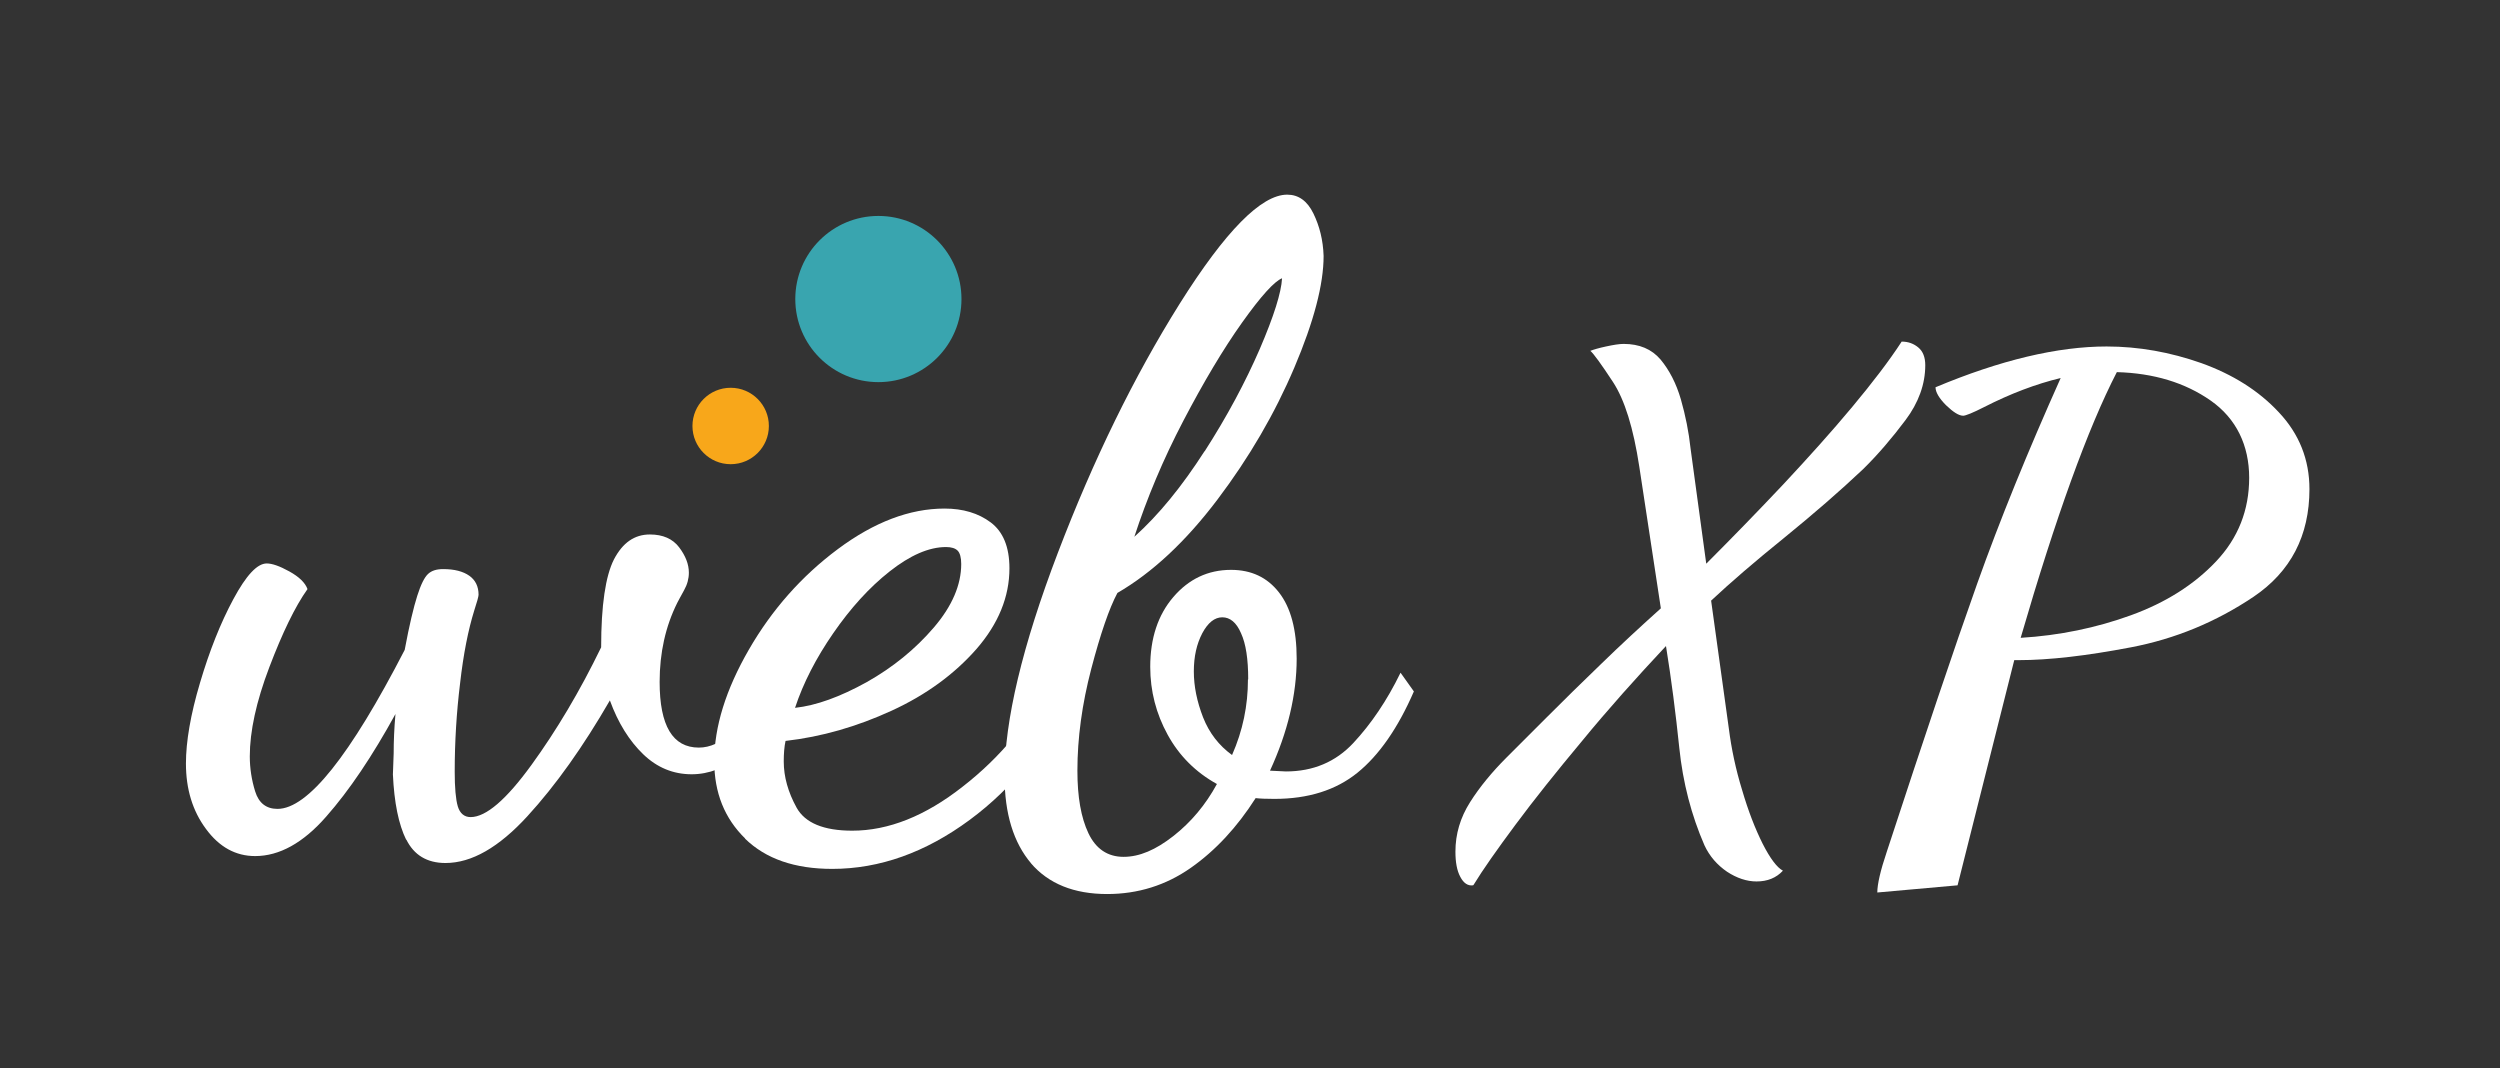
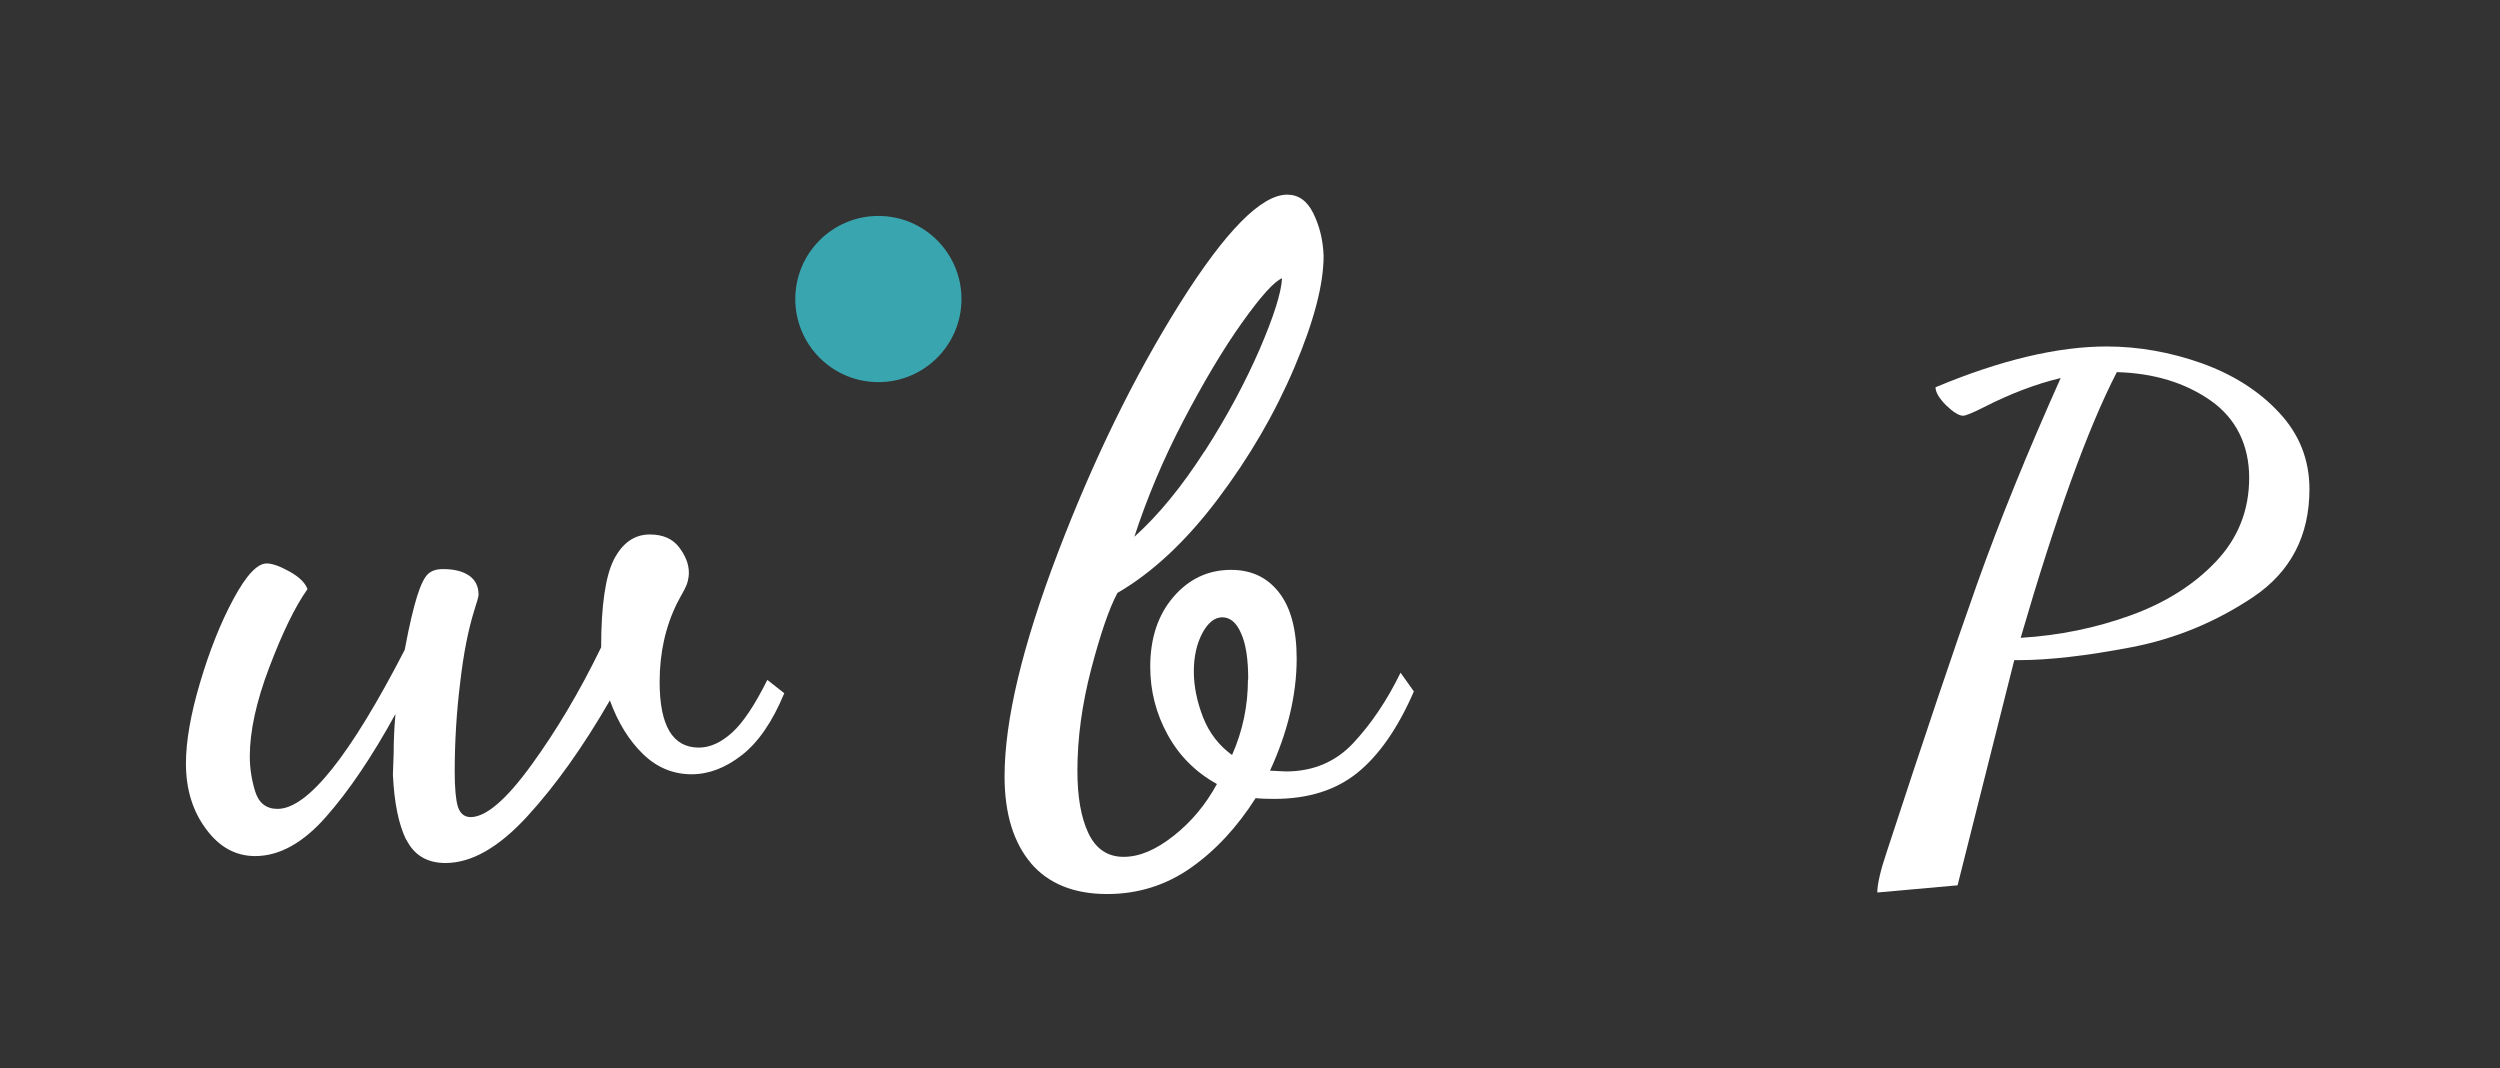
<svg xmlns="http://www.w3.org/2000/svg" id="uuid-14b91888-ce4d-4c11-83c4-978c4ba69dcd" viewBox="0 0 97.48 41.66">
  <rect x="0" y="0" width="97.48" height="41.66" fill="#333333" stroke="none" />
  <defs>
    <style>.uuid-8a6da616-5b31-411f-aa5e-70182303398a{fill:#39a5af;}.uuid-8a6da616-5b31-411f-aa5e-70182303398a,.uuid-84a72463-40bd-49e2-846e-7cfeac3bcfea,.uuid-ed962e8f-996f-48da-a3d7-41c01de1cf6a{stroke-width:0px;}.uuid-84a72463-40bd-49e2-846e-7cfeac3bcfea{fill:#f8a71a;}.uuid-ed962e8f-996f-48da-a3d7-41c01de1cf6a{fill:#fff;}</style>
  </defs>
-   <path class="uuid-ed962e8f-996f-48da-a3d7-41c01de1cf6a" d="M15.84,32.75c-.3-.61-.47-1.46-.52-2.55l.03-.83c0-.46.02-.97.07-1.53-.9,1.64-1.8,2.98-2.7,4-.9,1.03-1.83,1.54-2.77,1.54-.76,0-1.4-.35-1.92-1.06-.52-.7-.78-1.55-.78-2.55,0-.85.18-1.91.55-3.15.37-1.25.8-2.33,1.3-3.26s.93-1.39,1.3-1.39c.21,0,.5.1.88.31.38.21.62.44.71.69-.49.69-.98,1.71-1.49,3.05s-.76,2.5-.76,3.47c0,.46.07.92.21,1.37s.43.68.87.68c1.18,0,2.83-2.07,4.96-6.2.18-.97.35-1.67.49-2.11s.28-.72.42-.85.33-.19.59-.19c.44,0,.78.09,1.02.26.24.17.36.42.36.74,0,.07-.06.28-.17.62-.23.74-.42,1.68-.55,2.83-.14,1.14-.21,2.29-.21,3.45,0,.62.04,1.08.12,1.35s.25.42.5.42c.6,0,1.39-.68,2.37-2.03.98-1.35,1.89-2.88,2.72-4.59,0-1.64.17-2.78.5-3.43.34-.65.8-.97,1.4-.97.51,0,.89.17,1.14.5s.38.66.38.99c0,.23-.06.46-.19.69s-.21.39-.26.48c-.46.92-.69,1.95-.69,3.09,0,1.71.51,2.56,1.53,2.56.44,0,.87-.2,1.3-.59.43-.39.88-1.07,1.37-2.05l.66.52c-.46,1.11-1.01,1.91-1.65,2.41-.64.5-1.29.75-1.96.75-.72,0-1.35-.26-1.89-.78s-.98-1.22-1.3-2.1c-1.04,1.8-2.11,3.31-3.22,4.52-1.11,1.21-2.17,1.82-3.19,1.82-.72,0-1.23-.31-1.53-.92Z" />
-   <path class="uuid-ed962e8f-996f-48da-a3d7-41c01de1cf6a" d="M29.06,32.7c-.81-.79-1.21-1.79-1.21-3.02,0-1.34.45-2.79,1.35-4.35.9-1.56,2.06-2.87,3.47-3.92s2.8-1.58,4.16-1.58c.72,0,1.32.18,1.8.54s.73.95.73,1.79c0,1.11-.43,2.16-1.28,3.14-.86.98-1.96,1.79-3.31,2.41-1.35.62-2.73,1.02-4.14,1.18-.05.23-.07.5-.07.8,0,.6.17,1.2.5,1.8s1.06.9,2.17.9c1.41,0,2.85-.57,4.31-1.72,1.47-1.14,2.65-2.57,3.55-4.28l.69.55c-.92,2.08-2.25,3.76-3.97,5.03-1.72,1.27-3.51,1.91-5.36,1.91-1.46,0-2.59-.39-3.4-1.18ZM33.79,26.6c1.03-.58,1.9-1.29,2.62-2.13.72-.84,1.07-1.67,1.07-2.48,0-.25-.05-.43-.14-.52s-.24-.14-.45-.14c-.67,0-1.4.32-2.2.95s-1.53,1.44-2.2,2.41c-.67.97-1.17,1.94-1.49,2.91.83-.09,1.76-.43,2.79-1Z" />
+   <path class="uuid-ed962e8f-996f-48da-a3d7-41c01de1cf6a" d="M15.84,32.75c-.3-.61-.47-1.46-.52-2.55l.03-.83c0-.46.02-.97.07-1.53-.9,1.64-1.8,2.98-2.7,4-.9,1.03-1.83,1.54-2.77,1.54-.76,0-1.4-.35-1.92-1.06-.52-.7-.78-1.55-.78-2.55,0-.85.18-1.91.55-3.15.37-1.25.8-2.33,1.3-3.26s.93-1.39,1.3-1.39c.21,0,.5.1.88.31.38.21.62.44.71.69-.49.69-.98,1.71-1.49,3.05s-.76,2.5-.76,3.47c0,.46.07.92.21,1.37s.43.68.87.68c1.18,0,2.83-2.07,4.96-6.2.18-.97.35-1.67.49-2.11s.28-.72.42-.85.33-.19.59-.19c.44,0,.78.09,1.02.26.24.17.36.42.36.74,0,.07-.06.28-.17.62-.23.74-.42,1.68-.55,2.83-.14,1.14-.21,2.29-.21,3.45,0,.62.04,1.08.12,1.35s.25.42.5.42c.6,0,1.39-.68,2.37-2.03.98-1.35,1.89-2.88,2.72-4.59,0-1.64.17-2.78.5-3.43.34-.65.8-.97,1.4-.97.51,0,.89.17,1.14.5s.38.66.38.99c0,.23-.06.46-.19.69s-.21.39-.26.48c-.46.92-.69,1.95-.69,3.09,0,1.71.51,2.56,1.53,2.56.44,0,.87-.2,1.3-.59.43-.39.88-1.07,1.37-2.05l.66.52c-.46,1.11-1.01,1.91-1.65,2.41-.64.5-1.29.75-1.96.75-.72,0-1.35-.26-1.89-.78s-.98-1.22-1.3-2.1c-1.04,1.8-2.11,3.31-3.22,4.52-1.11,1.21-2.17,1.82-3.19,1.82-.72,0-1.23-.31-1.53-.92" />
  <path class="uuid-ed962e8f-996f-48da-a3d7-41c01de1cf6a" d="M40.21,33.67c-.69-.81-1.04-1.94-1.04-3.4,0-2.17.69-5.08,2.08-8.72,1.39-3.64,2.97-6.87,4.75-9.71,1.78-2.83,3.18-4.25,4.19-4.25.44,0,.78.24,1.02.73s.38,1.04.4,1.66c0,1.11-.38,2.56-1.14,4.35-.76,1.79-1.76,3.51-3,5.15-1.24,1.64-2.54,2.85-3.9,3.64-.32.6-.66,1.59-1.02,2.96-.36,1.38-.54,2.7-.54,3.97,0,1.02.14,1.83.43,2.44s.75.92,1.37.92,1.25-.27,1.94-.81c.69-.54,1.26-1.22,1.7-2.03-.83-.46-1.47-1.1-1.92-1.92-.45-.82-.68-1.7-.68-2.65,0-1.11.3-2.02.9-2.72s1.35-1.06,2.25-1.06c.79,0,1.41.29,1.87.88s.69,1.45.69,2.58c0,1.41-.35,2.87-1.04,4.37l.62.03c1.06,0,1.94-.37,2.63-1.11.69-.74,1.31-1.65,1.84-2.74l.52.73c-.62,1.43-1.36,2.49-2.2,3.17-.84.68-1.92,1.02-3.24,1.02-.32,0-.57-.01-.73-.03-.72,1.13-1.56,2.04-2.53,2.72-.97.68-2.06,1.02-3.26,1.02-1.29,0-2.29-.4-2.98-1.21ZM46.97,17.6c.88-1.37,1.59-2.7,2.15-3.99.55-1.28.84-2.2.87-2.76-.3.12-.82.69-1.56,1.73-.74,1.04-1.5,2.32-2.29,3.83-.79,1.51-1.42,3.02-1.91,4.52.95-.85,1.86-1.97,2.74-3.34ZM48.67,26.49c0-.79-.09-1.39-.28-1.8-.18-.42-.43-.62-.73-.62s-.56.21-.78.62c-.22.42-.33.91-.33,1.49s.12,1.17.36,1.79c.24.61.62,1.1,1.13,1.47.42-.95.62-1.93.62-2.95Z" />
-   <path class="uuid-ed962e8f-996f-48da-a3d7-41c01de1cf6a" d="M57.44,34.52c-.2.03-.37-.08-.5-.33-.13-.24-.19-.57-.19-.98,0-.69.19-1.33.57-1.93.38-.6.86-1.18,1.42-1.74l1.57-1.57c.66-.66,1.37-1.36,2.13-2.09.75-.73,1.53-1.45,2.32-2.16l-.84-5.52c-.23-1.51-.57-2.61-1.03-3.31-.46-.7-.75-1.1-.88-1.21.13-.05.33-.11.61-.17s.51-.1.69-.1c.61,0,1.09.2,1.44.61.34.41.61.93.79,1.55.18.63.31,1.27.38,1.93l.61,4.48c1.02-1.02,2.02-2.05,3.01-3.1.98-1.05,1.88-2.05,2.68-3.01.8-.96,1.45-1.81,1.93-2.55.26,0,.47.08.65.23s.27.38.27.69c0,.74-.26,1.46-.77,2.14s-1.06,1.33-1.65,1.91c-.92.87-1.95,1.76-3.08,2.68-1.14.92-2.09,1.74-2.85,2.45l.69,4.98c.1.79.27,1.6.52,2.41.24.82.51,1.51.8,2.09.29.57.56.93.79,1.05-.26.28-.6.42-1.03.42-.38,0-.77-.13-1.15-.38-.38-.26-.68-.6-.88-1.03-.51-1.17-.84-2.44-.98-3.79-.14-1.35-.31-2.68-.52-3.98-1.17,1.25-2.27,2.48-3.27,3.7-1.01,1.21-1.88,2.3-2.6,3.27s-1.27,1.75-1.63,2.34Z" />
  <path class="uuid-ed962e8f-996f-48da-a3d7-41c01de1cf6a" d="M73.2,34.8c0-.32.12-.85.37-1.59,1.46-4.46,2.63-7.94,3.52-10.44.89-2.5,1.98-5.17,3.26-8.03-.96.23-1.96.61-2.98,1.13-.45.23-.73.34-.82.34-.17,0-.39-.14-.67-.41-.27-.27-.41-.51-.41-.7,2.53-1.06,4.76-1.59,6.67-1.59,1.25,0,2.48.22,3.7.65,1.22.44,2.23,1.07,3.02,1.92.79.84,1.19,1.84,1.19,2.99,0,1.82-.73,3.22-2.18,4.2-1.46.98-3.05,1.64-4.78,1.97-1.73.33-3.19.5-4.38.5h-.17l-2.21,8.78M83.09,23.99c1.35-.49,2.46-1.19,3.32-2.1.86-.91,1.29-2,1.29-3.26s-.5-2.31-1.5-3.01c-1-.7-2.22-1.07-3.66-1.11-1.13,2.19-2.38,5.65-3.75,10.36,1.51-.09,2.95-.39,4.3-.88Z" />
-   <circle class="uuid-84a72463-40bd-49e2-846e-7cfeac3bcfea" cx="28.49" cy="16.61" r="1.49" />
  <circle class="uuid-8a6da616-5b31-411f-aa5e-70182303398a" cx="34.25" cy="11.66" r="3.24" />
</svg>